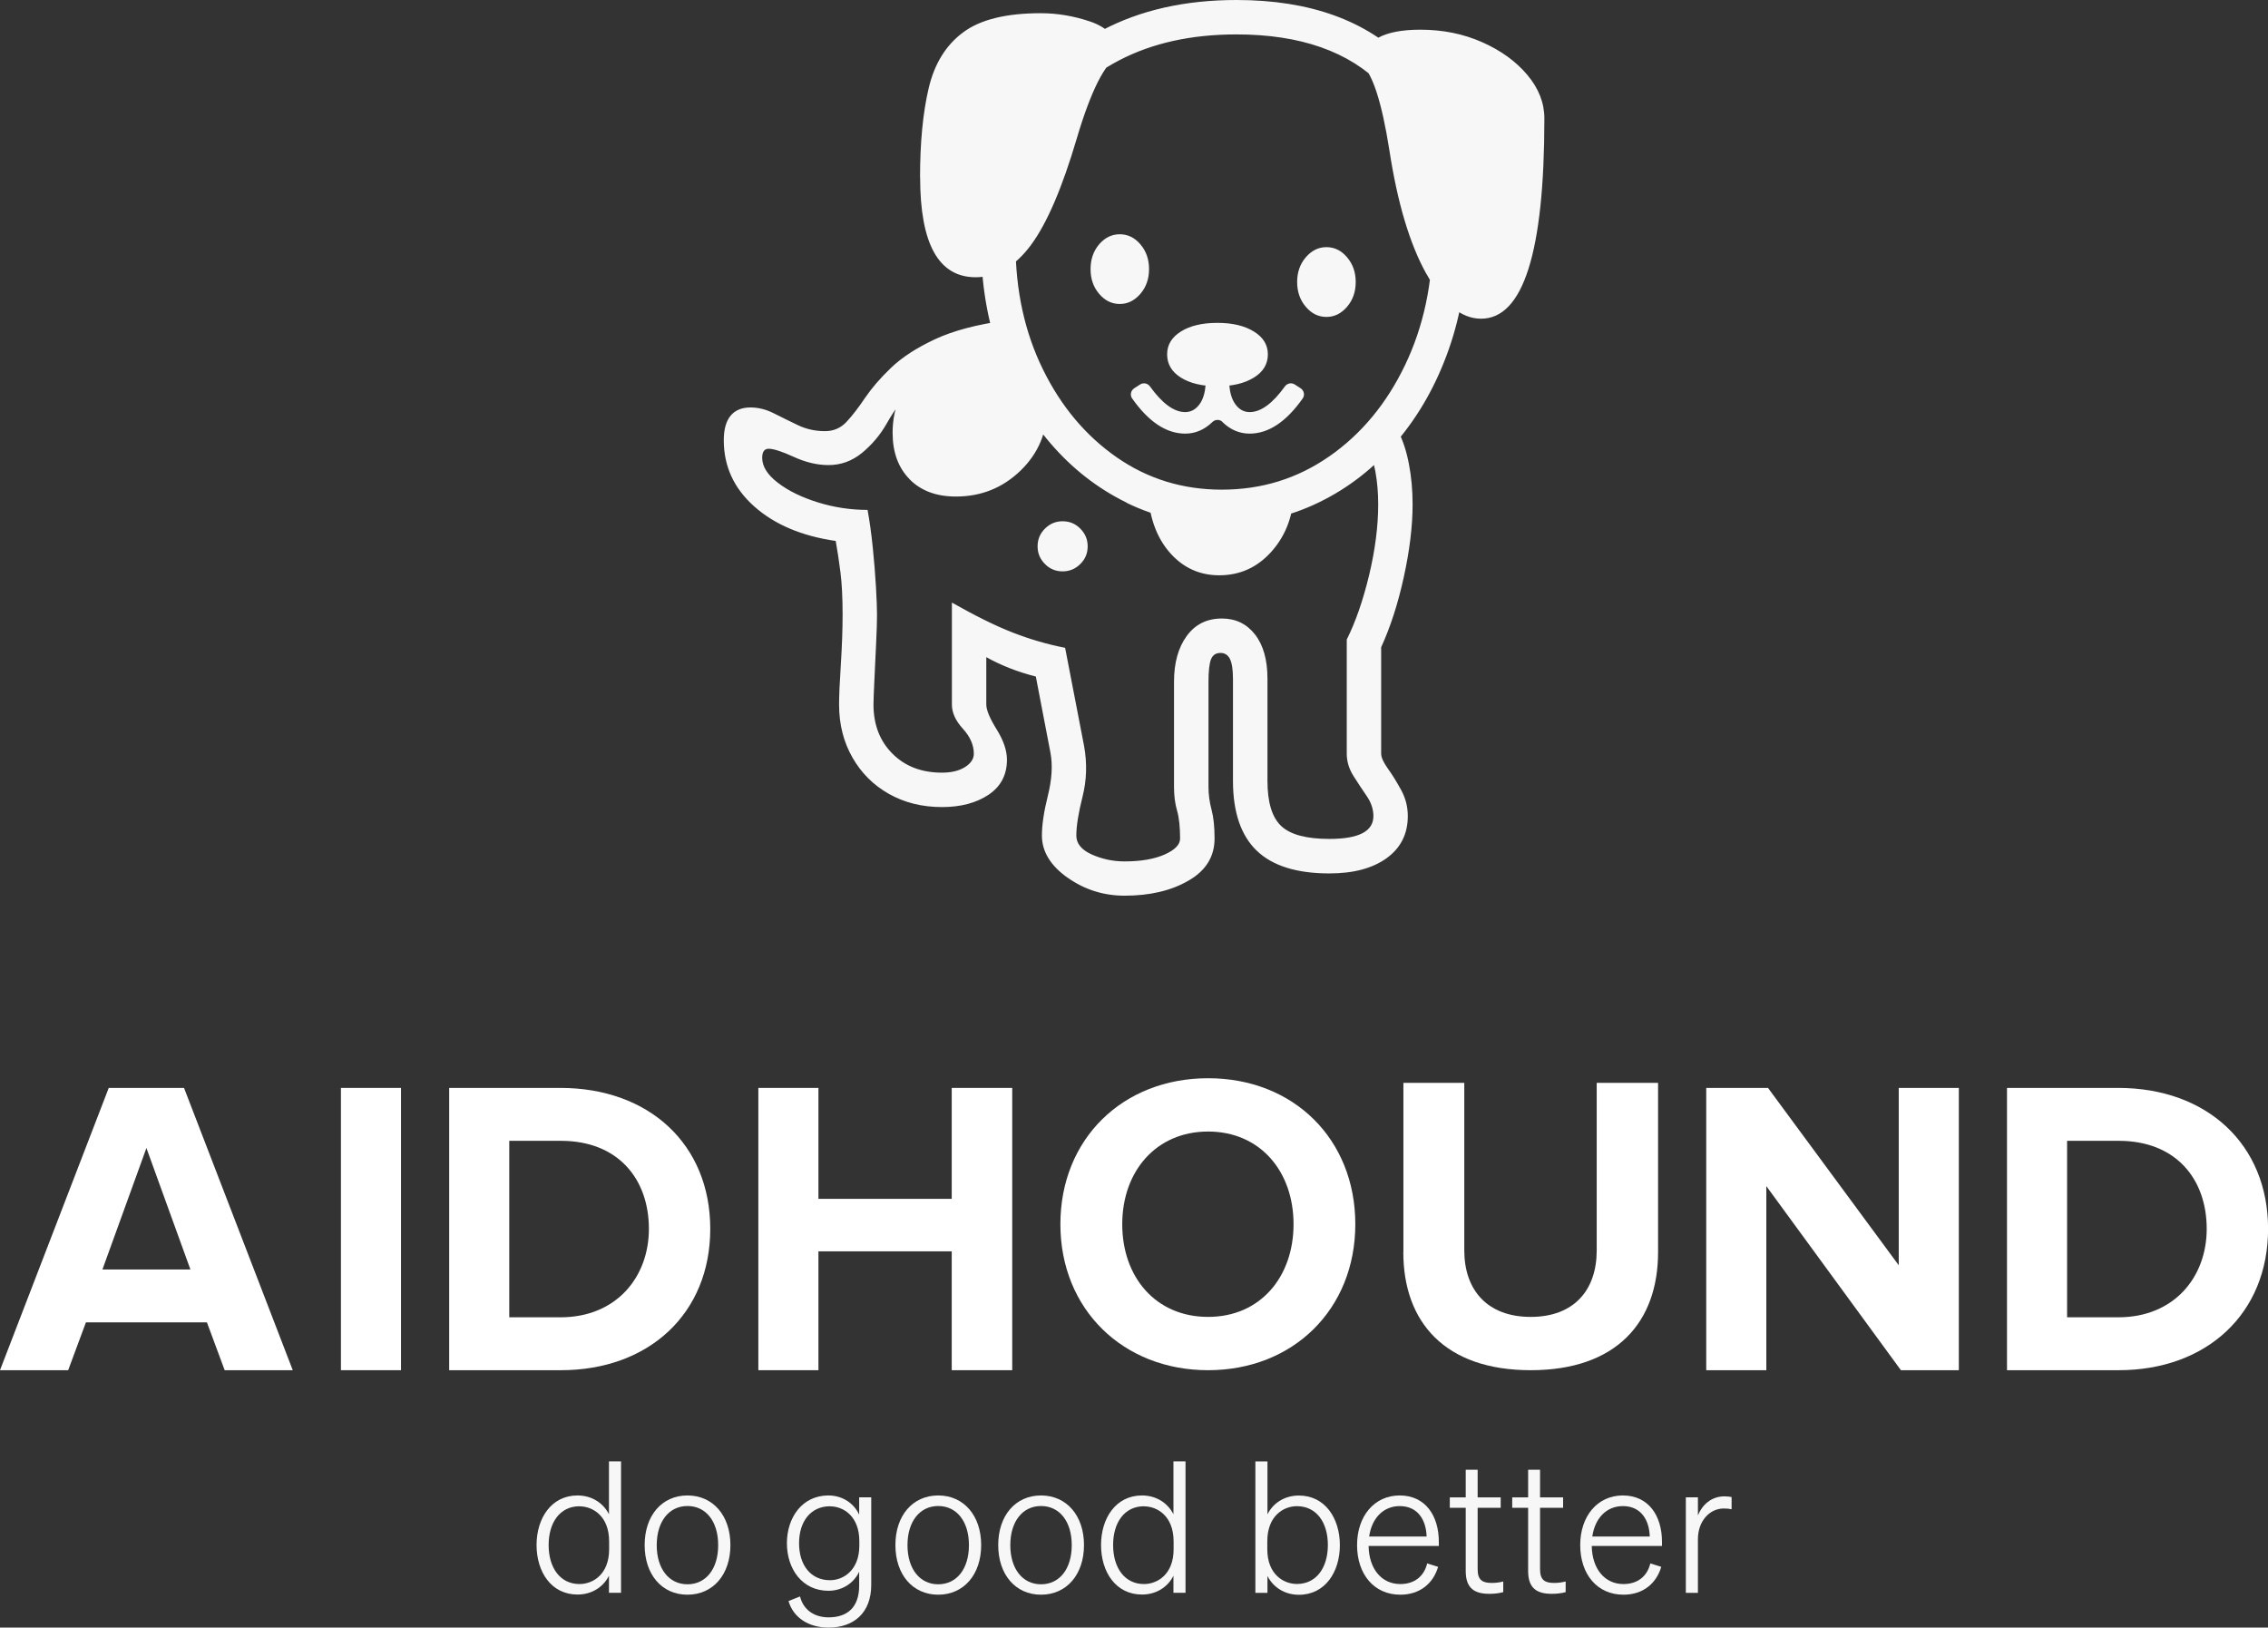
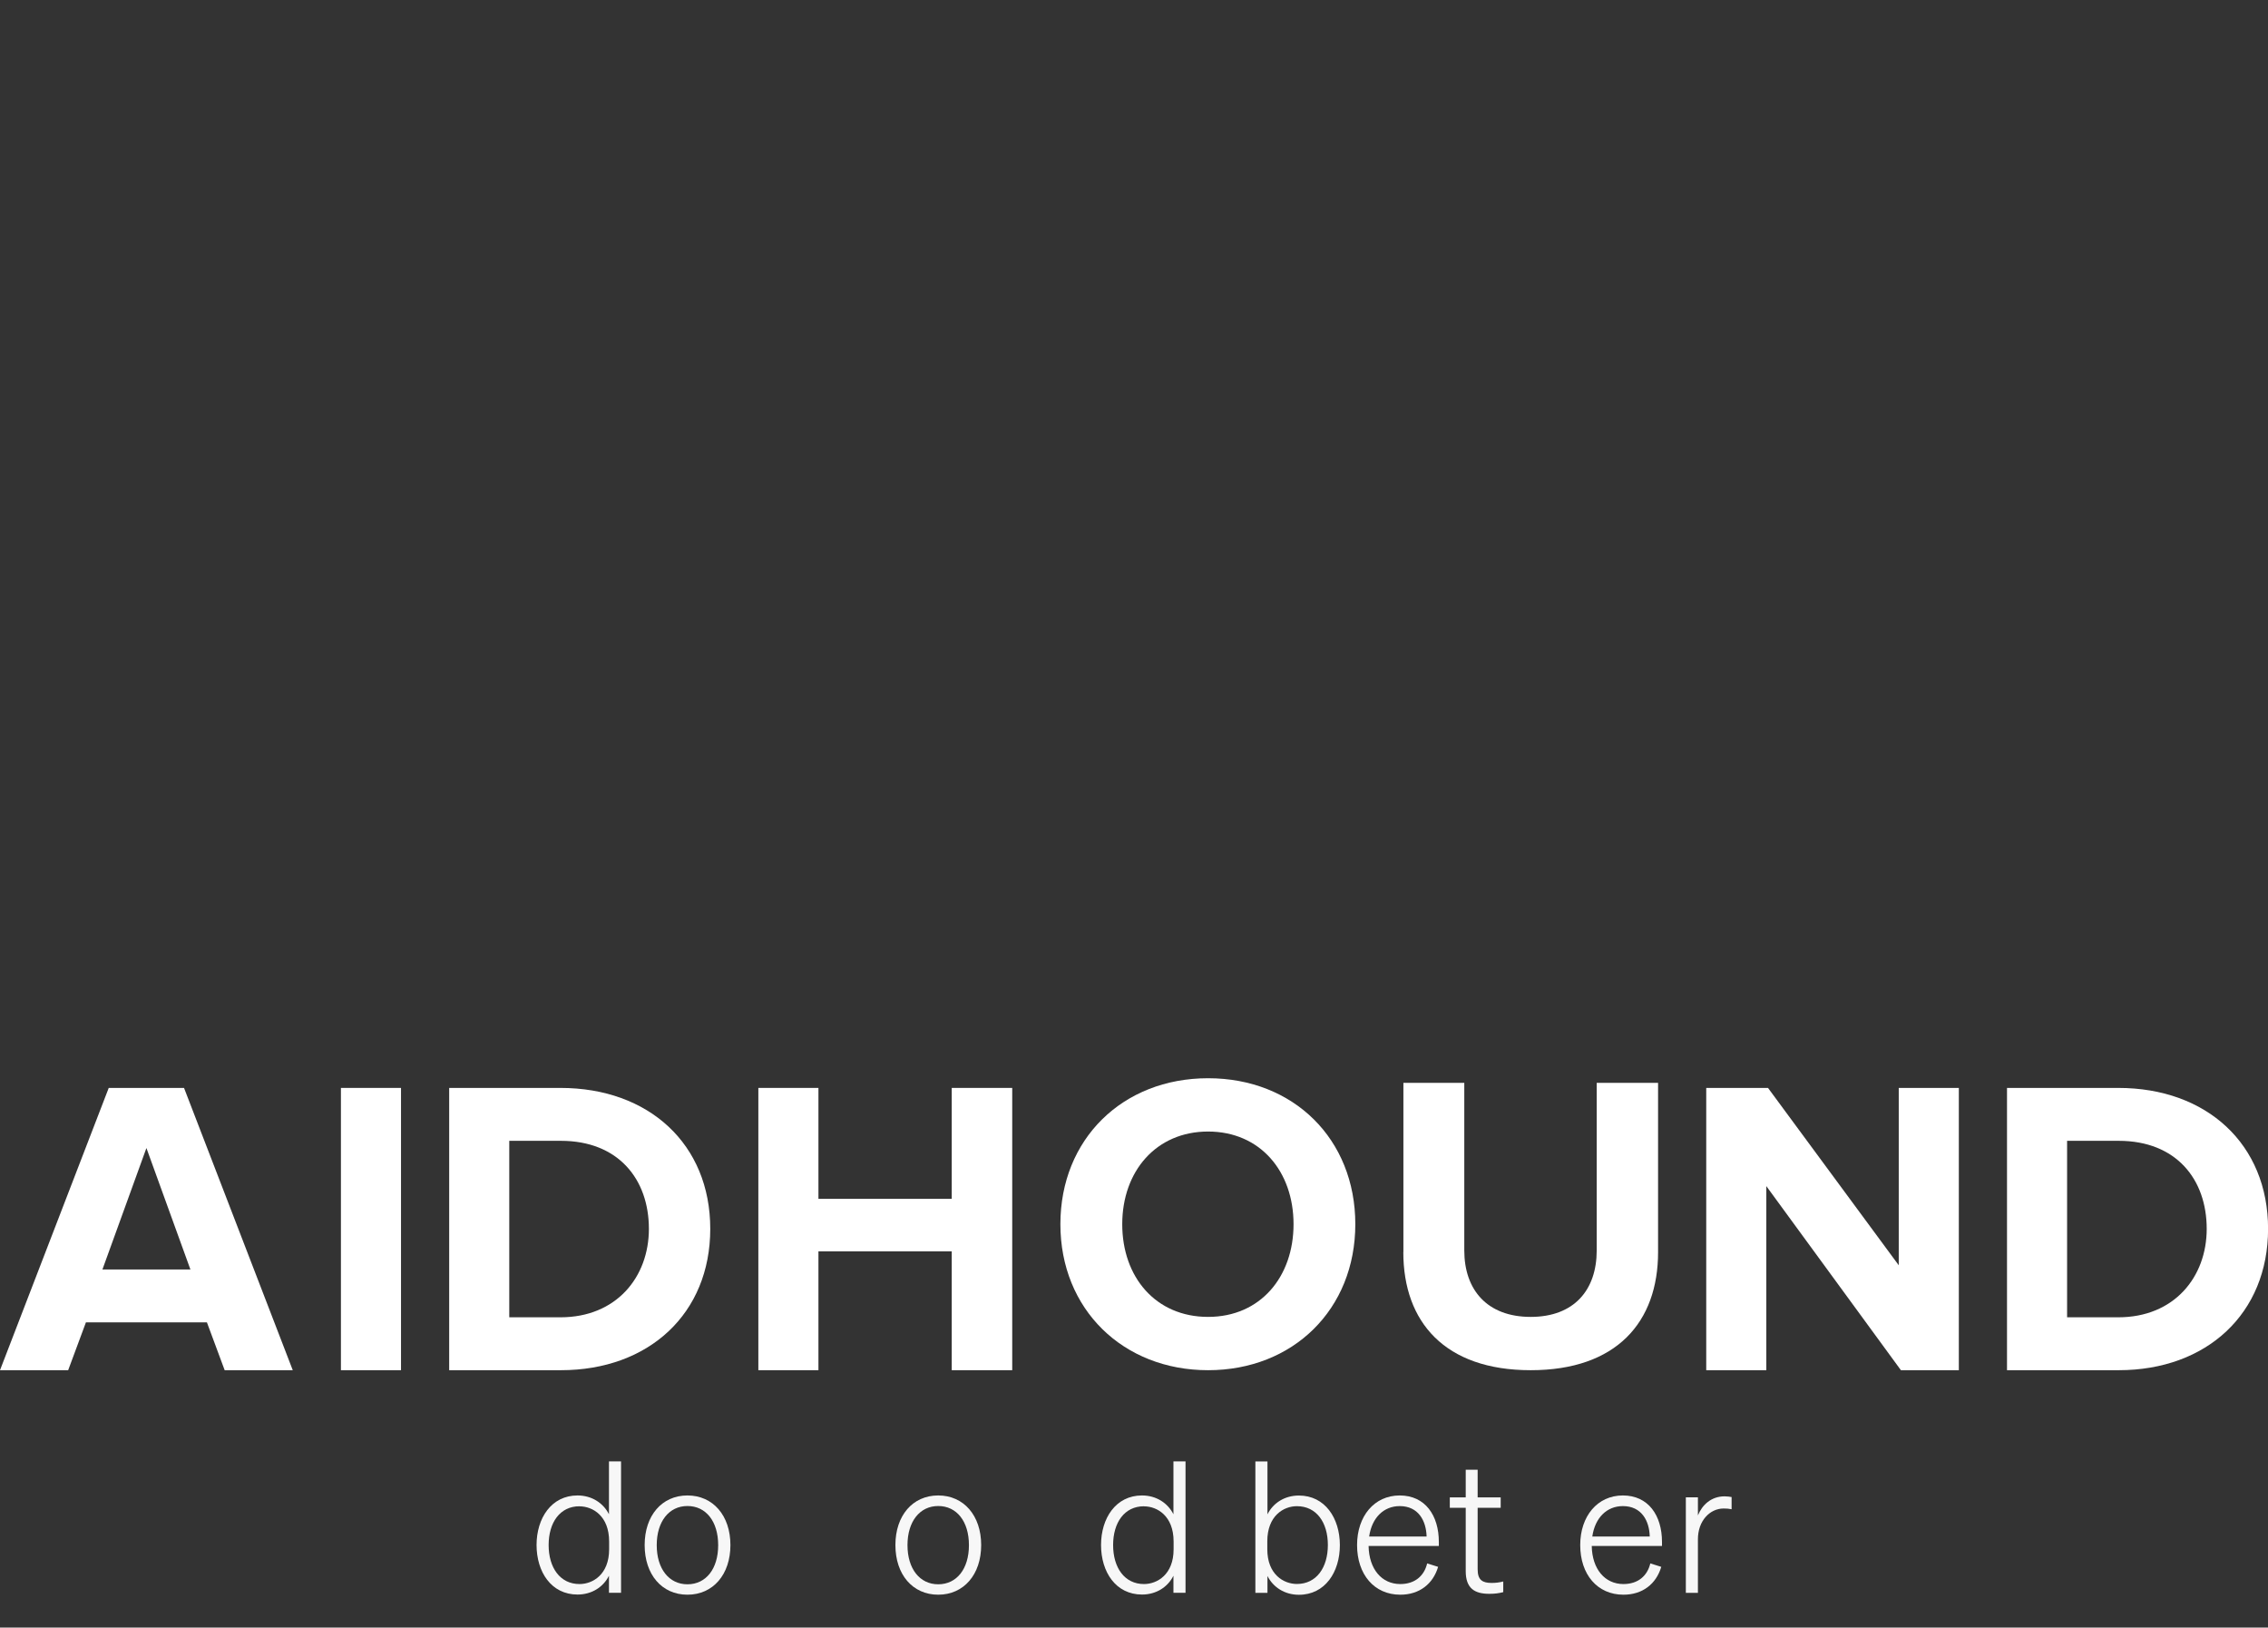
<svg xmlns="http://www.w3.org/2000/svg" id="Layer_2" data-name="Layer 2" viewBox="0 0 283.46 203.36">
  <rect x="0" y="0" width="283.46" height="203.36" fill="#333333" stroke="none" />
  <defs>
    <style>
      .cls-1 {
        fill: #f7f7f7;
      }

      .cls-2 {
        fill: #f7f7f7;
      }

      .cls-3 {
        fill: #fff;
      }
    </style>
  </defs>
  <g id="Layer_1-2" data-name="Layer 1">
    <g>
-       <path class="cls-2" d="m178.27,34.22c-2.08-3.73-3.62-8.9-4.63-15.5-.47-2.98-1-5.4-1.61-7.26-.61-1.87-1.38-3.21-2.31-4.04.43-1.11,1.26-2.01,2.5-2.69,1.24-.68,3.01-1.02,5.3-1.02,2.8,0,5.37.52,7.72,1.56,2.35,1.04,4.23,2.4,5.65,4.09,1.42,1.69,2.13,3.5,2.13,5.44,0,16.68-2.64,25.02-7.91,25.02-2.48,0-4.75-1.86-6.83-5.6Zm-37.43,28.6c-3.64-1.78-6.82-4.25-9.55-7.43-2.73-3.17-4.85-6.89-6.38-11.14-1.52-4.25-2.29-8.85-2.29-13.8,0-6.1,1.33-11.43,3.98-16.01,2.65-4.57,6.37-8.12,11.14-10.65C142.52,1.26,148.12,0,154.54,0c9.18,0,16.29,2.57,21.31,7.7,5.02,5.13,7.53,12.36,7.53,21.69,0,5.13-.77,9.88-2.31,14.26-1.54,4.38-3.7,8.21-6.48,11.49-2.78,3.28-6.03,5.83-9.77,7.64-3.73,1.81-7.77,2.72-12.11,2.72s-8.22-.89-11.87-2.66Zm25.32-5.81c3.98-2.78,7.13-6.57,9.44-11.38,2.31-4.81,3.47-10.22,3.47-16.25,0-8.14-2.09-14.36-6.27-18.65-4.18-4.29-10.27-6.43-18.27-6.43-5.63,0-10.51,1.08-14.64,3.23-4.12,2.15-7.32,5.18-9.58,9.09-2.26,3.91-3.39,8.52-3.39,13.83,0,5.81,1.14,11.04,3.42,15.69,2.28,4.65,5.36,8.31,9.23,11,3.87,2.69,8.25,4.04,13.13,4.04,4.99,0,9.47-1.39,13.45-4.17Zm-32.74,52.65c-2.13-1.51-3.2-3.27-3.2-5.27,0-1.33.25-3,.75-5,.5-2.01.61-3.79.32-5.33l-1.83-9.53c-2.26-.57-4.32-1.38-6.19-2.42v5.92c0,.68.43,1.71,1.29,3.1.86,1.38,1.29,2.64,1.29,3.79,0,1.9-.77,3.36-2.31,4.39-1.54,1.02-3.48,1.53-5.81,1.53-2.48,0-4.68-.55-6.62-1.64-1.94-1.09-3.46-2.61-4.57-4.55s-1.67-4.14-1.67-6.62c0-1.08.07-2.74.22-5,.14-2.26.22-4.34.22-6.24,0-2.12-.09-3.88-.27-5.3-.18-1.42-.38-2.72-.59-3.9-4.23-.61-7.62-2.04-10.17-4.3-2.55-2.26-3.82-5.02-3.82-8.29,0-1.36.29-2.38.86-3.07.57-.68,1.4-1.02,2.48-1.02.97,0,1.94.24,2.91.73.97.49,1.97.98,3.01,1.48,1.04.5,2.17.75,3.39.75,1.08,0,1.97-.39,2.69-1.16.72-.77,1.49-1.77,2.31-2.99.83-1.22,1.91-2.48,3.26-3.77,1.35-1.29,3.17-2.48,5.46-3.55,2.3-1.08,5.27-1.86,8.93-2.37l.43,3.66c-2.69.29-4.97.78-6.83,1.48s-3.48,1.68-4.84,2.93c-1.36,1.26-2.6,2.87-3.71,4.84-.82,1.44-1.86,2.65-3.09,3.66-1.24,1.01-2.63,1.51-4.17,1.51-1.4,0-2.84-.34-4.33-1.02-1.49-.68-2.54-1.02-3.15-1.02-.54,0-.81.38-.81,1.13,0,1.08.65,2.12,1.96,3.12,1.31,1.01,2.98,1.82,5,2.45,2.03.63,4.1.94,6.21.94.25,1.36.47,2.92.65,4.68s.31,3.41.4,4.95c.09,1.54.13,2.69.13,3.44,0,.79-.03,1.99-.11,3.6-.07,1.61-.14,3.17-.22,4.66-.07,1.49-.11,2.48-.11,2.99,0,2.51.79,4.56,2.37,6.14,1.58,1.58,3.64,2.37,6.19,2.37,1.18,0,2.14-.23,2.88-.7.74-.47,1.1-1.02,1.1-1.67,0-1.08-.46-2.12-1.37-3.12-.92-1.01-1.37-2.01-1.37-3.01v-12.75c2.91,1.65,5.43,2.9,7.59,3.74,2.15.84,4.34,1.48,6.56,1.91l2.37,12.27c.39,2.15.33,4.26-.19,6.32-.52,2.06-.78,3.69-.78,4.87,0,1,.65,1.79,1.94,2.37,1.29.57,2.65.86,4.09.86,2.04,0,3.71-.29,5-.86,1.29-.57,1.94-1.24,1.94-1.99,0-1.47-.13-2.64-.38-3.5-.25-.86-.38-1.85-.38-2.96v-13.13c0-2.37.53-4.28,1.59-5.73,1.06-1.45,2.52-2.18,4.39-2.18,1.72,0,3.1.66,4.14,1.99,1.04,1.33,1.56,3.17,1.56,5.54v12.75c0,2.69.57,4.57,1.72,5.65s3.16,1.61,6.03,1.61c3.66,0,5.49-.95,5.49-2.85,0-.86-.28-1.7-.83-2.5-.56-.81-1.11-1.65-1.67-2.53-.55-.88-.83-1.8-.83-2.77v-14.26c1.11-2.22,2.04-4.91,2.8-8.07.75-3.15,1.13-6.1,1.13-8.82,0-1.47-.12-2.83-.35-4.09-.23-1.26-.56-2.28-1-3.07l3.87-1.94c.57,1.11,1.02,2.47,1.32,4.06.31,1.6.46,3.27.46,5.03,0,2.73-.37,5.76-1.1,9.09-.73,3.34-1.68,6.26-2.83,8.77v13.29c0,.47.28,1.08.83,1.86.56.77,1.11,1.67,1.67,2.69s.83,2.11.83,3.26c0,2.22-.88,3.97-2.64,5.25-1.76,1.27-4.14,1.91-7.16,1.91-4.09,0-7.12-.95-9.09-2.85-1.97-1.9-2.96-4.81-2.96-8.72v-12.75c0-1.15-.13-1.97-.38-2.48-.25-.5-.65-.75-1.18-.75-.57,0-.97.26-1.18.78s-.32,1.46-.32,2.82v13.13c0,.97.13,1.92.38,2.85.25.93.38,2.13.38,3.6,0,2.26-1.08,4.02-3.26,5.27-2.17,1.26-4.83,1.88-7.99,1.88-2.62,0-5-.75-7.13-2.26Zm29.78-71.33c-.72-.84-1.08-1.87-1.08-3.09s.36-2.25,1.08-3.09c.72-.84,1.58-1.27,2.58-1.27,1,0,1.87.42,2.58,1.27.72.84,1.08,1.87,1.08,3.09s-.36,2.25-1.08,3.09c-.72.84-1.58,1.27-2.58,1.27-1,0-1.86-.42-2.58-1.27Zm-10.42,14.38c-.34-.33-.9-.32-1.24.01-1,.97-2.14,1.46-3.41,1.46-2.35,0-4.56-1.46-6.63-4.39-.3-.42-.17-1,.26-1.28l.73-.47c.41-.27.96-.15,1.24.25,1.54,2.13,3,3.2,4.4,3.2.75,0,1.37-.36,1.86-1.08.38-.57.61-1.33.69-2.3.04-.47.44-.83.9-.83h1.16c.47,0,.86.36.9.83.08.97.31,1.73.69,2.3.48.72,1.1,1.08,1.86,1.08,1.39,0,2.86-1.07,4.39-3.2.29-.4.83-.52,1.24-.25l.73.47c.43.28.56.86.26,1.28-2.07,2.93-4.28,4.39-6.63,4.39-1.28,0-2.42-.49-3.42-1.47Zm-6.45,16.48c-1.63-1.79-2.57-4.18-2.83-7.16h18.19c-.18,2.76-1.14,5.1-2.88,7-1.74,1.9-3.88,2.85-6.43,2.85-2.4,0-4.42-.9-6.05-2.69Zm1.26-22.01c-1.15-.72-1.72-1.69-1.72-2.91,0-1.18.57-2.13,1.72-2.85,1.15-.72,2.67-1.08,4.57-1.08,1.87,0,3.38.36,4.55,1.08,1.17.72,1.75,1.67,1.75,2.85,0,1.22-.58,2.19-1.75,2.91-1.17.72-2.68,1.08-4.55,1.08-1.9,0-3.42-.36-4.57-1.08Zm-10.22-10.47c-.72-.84-1.07-1.87-1.07-3.09,0-1.22.36-2.25,1.07-3.09.72-.84,1.58-1.26,2.58-1.26s1.87.42,2.58,1.26c.72.84,1.08,1.87,1.08,3.09s-.36,2.25-1.08,3.09c-.72.84-1.58,1.27-2.58,1.27s-1.86-.42-2.58-1.27Zm-22.38-14.56c0-4.38.36-8.09,1.08-11.14.72-3.05,2.15-5.37,4.31-6.97,2.15-1.6,5.38-2.39,9.69-2.39,2.08,0,4.15.35,6.21,1.05,2.06.7,3.35,2,3.85,3.9-1.08.68-2.05,1.9-2.93,3.66-.88,1.76-1.75,4.09-2.61,7-1.83,6.21-3.74,10.65-5.73,13.34-1.99,2.69-4.3,4.04-6.92,4.04-4.63,0-6.94-4.16-6.94-12.48Zm15.61,48.32c-.61-.61-.92-1.34-.92-2.21,0-.86.3-1.59.92-2.21.61-.61,1.34-.92,2.21-.92s1.6.3,2.21.92.92,1.34.92,2.21-.3,1.6-.92,2.21c-.61.61-1.35.92-2.21.92s-1.6-.3-2.21-.92Zm-16.92-10.6c-1.42-1.44-2.12-3.37-2.12-5.81,0-3.34,1.28-6.04,3.85-8.12,2.57-2.08,6.16-3.32,10.79-3.71,0,.68.28,1.67.83,2.96s1.2,2.49,1.94,3.61c.74,1.11,1.37,1.81,1.91,2.1,0,3.12-1.11,5.76-3.34,7.91s-4.91,3.23-8.07,3.23c-2.44,0-4.37-.72-5.78-2.15Z" />
      <g>
        <path class="cls-1" d="m67.06,193.05c0-3.36,1.85-6.2,5.12-6.2,1.78,0,3.22.94,3.93,2.35v-6.61h1.51v16.42h-1.51v-2.13c-.71,1.42-2.15,2.35-3.93,2.35-3.27,0-5.12-2.81-5.12-6.2Zm5.37-4.85c-2.45,0-3.86,2.04-3.86,4.85s1.42,4.87,3.86,4.87c1.65,0,3.7-1.19,3.7-4.34v-.98c0-3.2-2.06-4.39-3.7-4.39Z" />
        <path class="cls-1" d="m85.92,199.25c-3.2,0-5.35-2.52-5.35-6.2s2.15-6.2,5.35-6.2,5.37,2.52,5.37,6.2-2.17,6.2-5.37,6.2Zm0-1.3c2.31,0,3.84-1.92,3.84-4.89s-1.53-4.89-3.84-4.89-3.84,1.94-3.84,4.89,1.53,4.89,3.84,4.89Z" />
-         <path class="cls-1" d="m103.56,203.36c-2.49,0-4.41-1.24-5.01-3.32l1.44-.57c.41,1.67,1.78,2.61,3.57,2.61,2.33,0,3.82-1.23,3.82-3.96v-1.74c-.64,1.39-2.08,2.38-3.84,2.38-3.29,0-5.19-2.74-5.19-5.94s1.9-5.97,5.19-5.97c1.74,0,3.2.98,3.84,2.4v-2.17h1.51v10.95c0,3.5-2.2,5.33-5.33,5.33Zm.18-15.16c-2.4,0-3.87,1.88-3.87,4.62s1.46,4.62,3.87,4.62c1.71,0,3.66-1.3,3.66-4.3v-.59c0-3.06-1.94-4.34-3.66-4.34Z" />
        <path class="cls-1" d="m117.26,199.25c-3.2,0-5.35-2.52-5.35-6.2s2.15-6.2,5.35-6.2,5.37,2.52,5.37,6.2-2.17,6.2-5.37,6.2Zm0-1.3c2.31,0,3.84-1.92,3.84-4.89s-1.53-4.89-3.84-4.89-3.84,1.94-3.84,4.89,1.53,4.89,3.84,4.89Z" />
-         <path class="cls-1" d="m130.11,199.25c-3.2,0-5.35-2.52-5.35-6.2s2.15-6.2,5.35-6.2,5.37,2.52,5.37,6.2-2.17,6.2-5.37,6.2Zm0-1.3c2.31,0,3.84-1.92,3.84-4.89s-1.53-4.89-3.84-4.89-3.84,1.94-3.84,4.89,1.53,4.89,3.84,4.89Z" />
        <path class="cls-1" d="m137.61,193.05c0-3.36,1.85-6.2,5.12-6.2,1.78,0,3.22.94,3.93,2.35v-6.61h1.51v16.42h-1.51v-2.13c-.71,1.42-2.15,2.35-3.93,2.35-3.27,0-5.12-2.81-5.12-6.2Zm5.37-4.85c-2.45,0-3.86,2.04-3.86,4.85s1.42,4.87,3.86,4.87c1.65,0,3.7-1.19,3.7-4.34v-.98c0-3.2-2.06-4.39-3.7-4.39Z" />
        <path class="cls-1" d="m158.41,196.89v2.13h-1.51v-16.42h1.51v6.61c.71-1.42,2.15-2.35,3.93-2.35,3.27,0,5.12,2.84,5.12,6.2s-1.85,6.2-5.12,6.2c-1.78,0-3.22-.94-3.93-2.35Zm-.02-3.32c0,3.16,2.06,4.34,3.7,4.34,2.45,0,3.87-2.06,3.87-4.87s-1.42-4.85-3.87-4.85c-1.65,0-3.7,1.19-3.7,4.39v.98Z" />
        <path class="cls-1" d="m169.61,193.05c0-3.61,2.15-6.2,5.33-6.2s4.89,2.49,4.89,5.81v.5h-8.78c.05,2.9,1.65,4.76,3.96,4.76,1.81,0,2.99-1.01,3.36-2.58l1.37.43c-.64,2.15-2.35,3.48-4.73,3.48-3.25,0-5.4-2.52-5.4-6.2Zm1.51-1.07h7.18c-.05-1.97-1.03-3.8-3.36-3.8-1.99,0-3.48,1.44-3.82,3.8Z" />
        <path class="cls-1" d="m183.19,188.39h-1.99v-1.3h1.99v-3.45h1.49v3.45h2.88v1.3h-2.88v7.68c0,1.37.62,1.71,1.76,1.71.5,0,.91-.05,1.44-.18v1.33c-.55.14-1.05.21-1.74.21-1.85,0-2.95-.69-2.95-2.84v-7.91Z" />
-         <path class="cls-1" d="m190.99,188.39h-1.99v-1.3h1.99v-3.45h1.49v3.45h2.88v1.3h-2.88v7.68c0,1.37.62,1.71,1.76,1.71.5,0,.91-.05,1.44-.18v1.33c-.55.14-1.05.21-1.74.21-1.85,0-2.95-.69-2.95-2.84v-7.91Z" />
        <path class="cls-1" d="m197.5,193.05c0-3.61,2.15-6.2,5.33-6.2s4.89,2.49,4.89,5.81v.5h-8.78c.05,2.9,1.65,4.76,3.96,4.76,1.81,0,2.99-1.01,3.36-2.58l1.37.43c-.64,2.15-2.35,3.48-4.73,3.48-3.25,0-5.4-2.52-5.4-6.2Zm1.51-1.07h7.18c-.05-1.97-1.03-3.8-3.36-3.8-1.99,0-3.48,1.44-3.82,3.8Z" />
        <path class="cls-1" d="m216.41,188.57c-.32-.07-.62-.09-.98-.09-1.74,0-3.22,1.55-3.22,3.84v6.7h-1.51v-11.94h1.51v2.26c.53-1.3,1.65-2.38,3.34-2.38.34,0,.66.05.87.09v1.51Z" />
      </g>
      <g>
        <path class="cls-3" d="m28.08,171.2l-2.22-5.98h-15.12l-2.22,5.98H0l13.59-35.27h9.41l13.59,35.27h-8.51Zm-9.78-27.76l-5.5,15.18h11l-5.5-15.18Z" />
        <rect class="cls-3" x="42.61" y="135.93" width="7.51" height="35.27" />
        <path class="cls-3" d="m56.14,171.2v-35.27h13.91c11.05,0,18.72,7.03,18.72,17.61s-7.67,17.66-18.67,17.66h-13.96Zm24.96-17.66c0-6.19-3.81-11-11-11h-6.45v22.05h6.4c6.98,0,11.05-5.02,11.05-11.05Z" />
        <polygon class="cls-3" points="118.95 171.2 118.95 156.35 102.29 156.35 102.29 171.2 94.78 171.2 94.78 135.93 102.29 135.93 102.29 149.79 118.95 149.79 118.95 135.93 126.51 135.93 126.51 171.2 118.95 171.2" />
        <path class="cls-3" d="m132.53,152.96c0-10.63,7.77-18.24,18.46-18.24s18.4,7.61,18.4,18.24-7.77,18.24-18.4,18.24-18.46-7.61-18.46-18.24Zm29.14,0c0-6.61-4.18-11.58-10.68-11.58s-10.73,4.97-10.73,11.58,4.18,11.58,10.73,11.58,10.68-5.02,10.68-11.58Z" />
        <path class="cls-3" d="m175.4,156.45v-21.15h7.61v20.94c0,4.92,2.86,8.3,8.3,8.3s8.25-3.38,8.25-8.3v-20.94h7.67v21.15c0,8.73-5.18,14.75-15.92,14.75s-15.92-6.03-15.92-14.75Z" />
        <polygon class="cls-3" points="237.58 171.2 220.76 148.2 220.76 171.2 213.25 171.2 213.25 135.93 220.97 135.93 237.31 158.09 237.31 135.93 244.82 135.93 244.82 171.2 237.58 171.2" />
        <path class="cls-3" d="m250.84,171.2v-35.27h13.91c11.05,0,18.72,7.03,18.72,17.61s-7.67,17.66-18.67,17.66h-13.96Zm24.96-17.66c0-6.19-3.81-11-11-11h-6.45v22.05h6.4c6.98,0,11.05-5.02,11.05-11.05Z" />
      </g>
    </g>
  </g>
</svg>